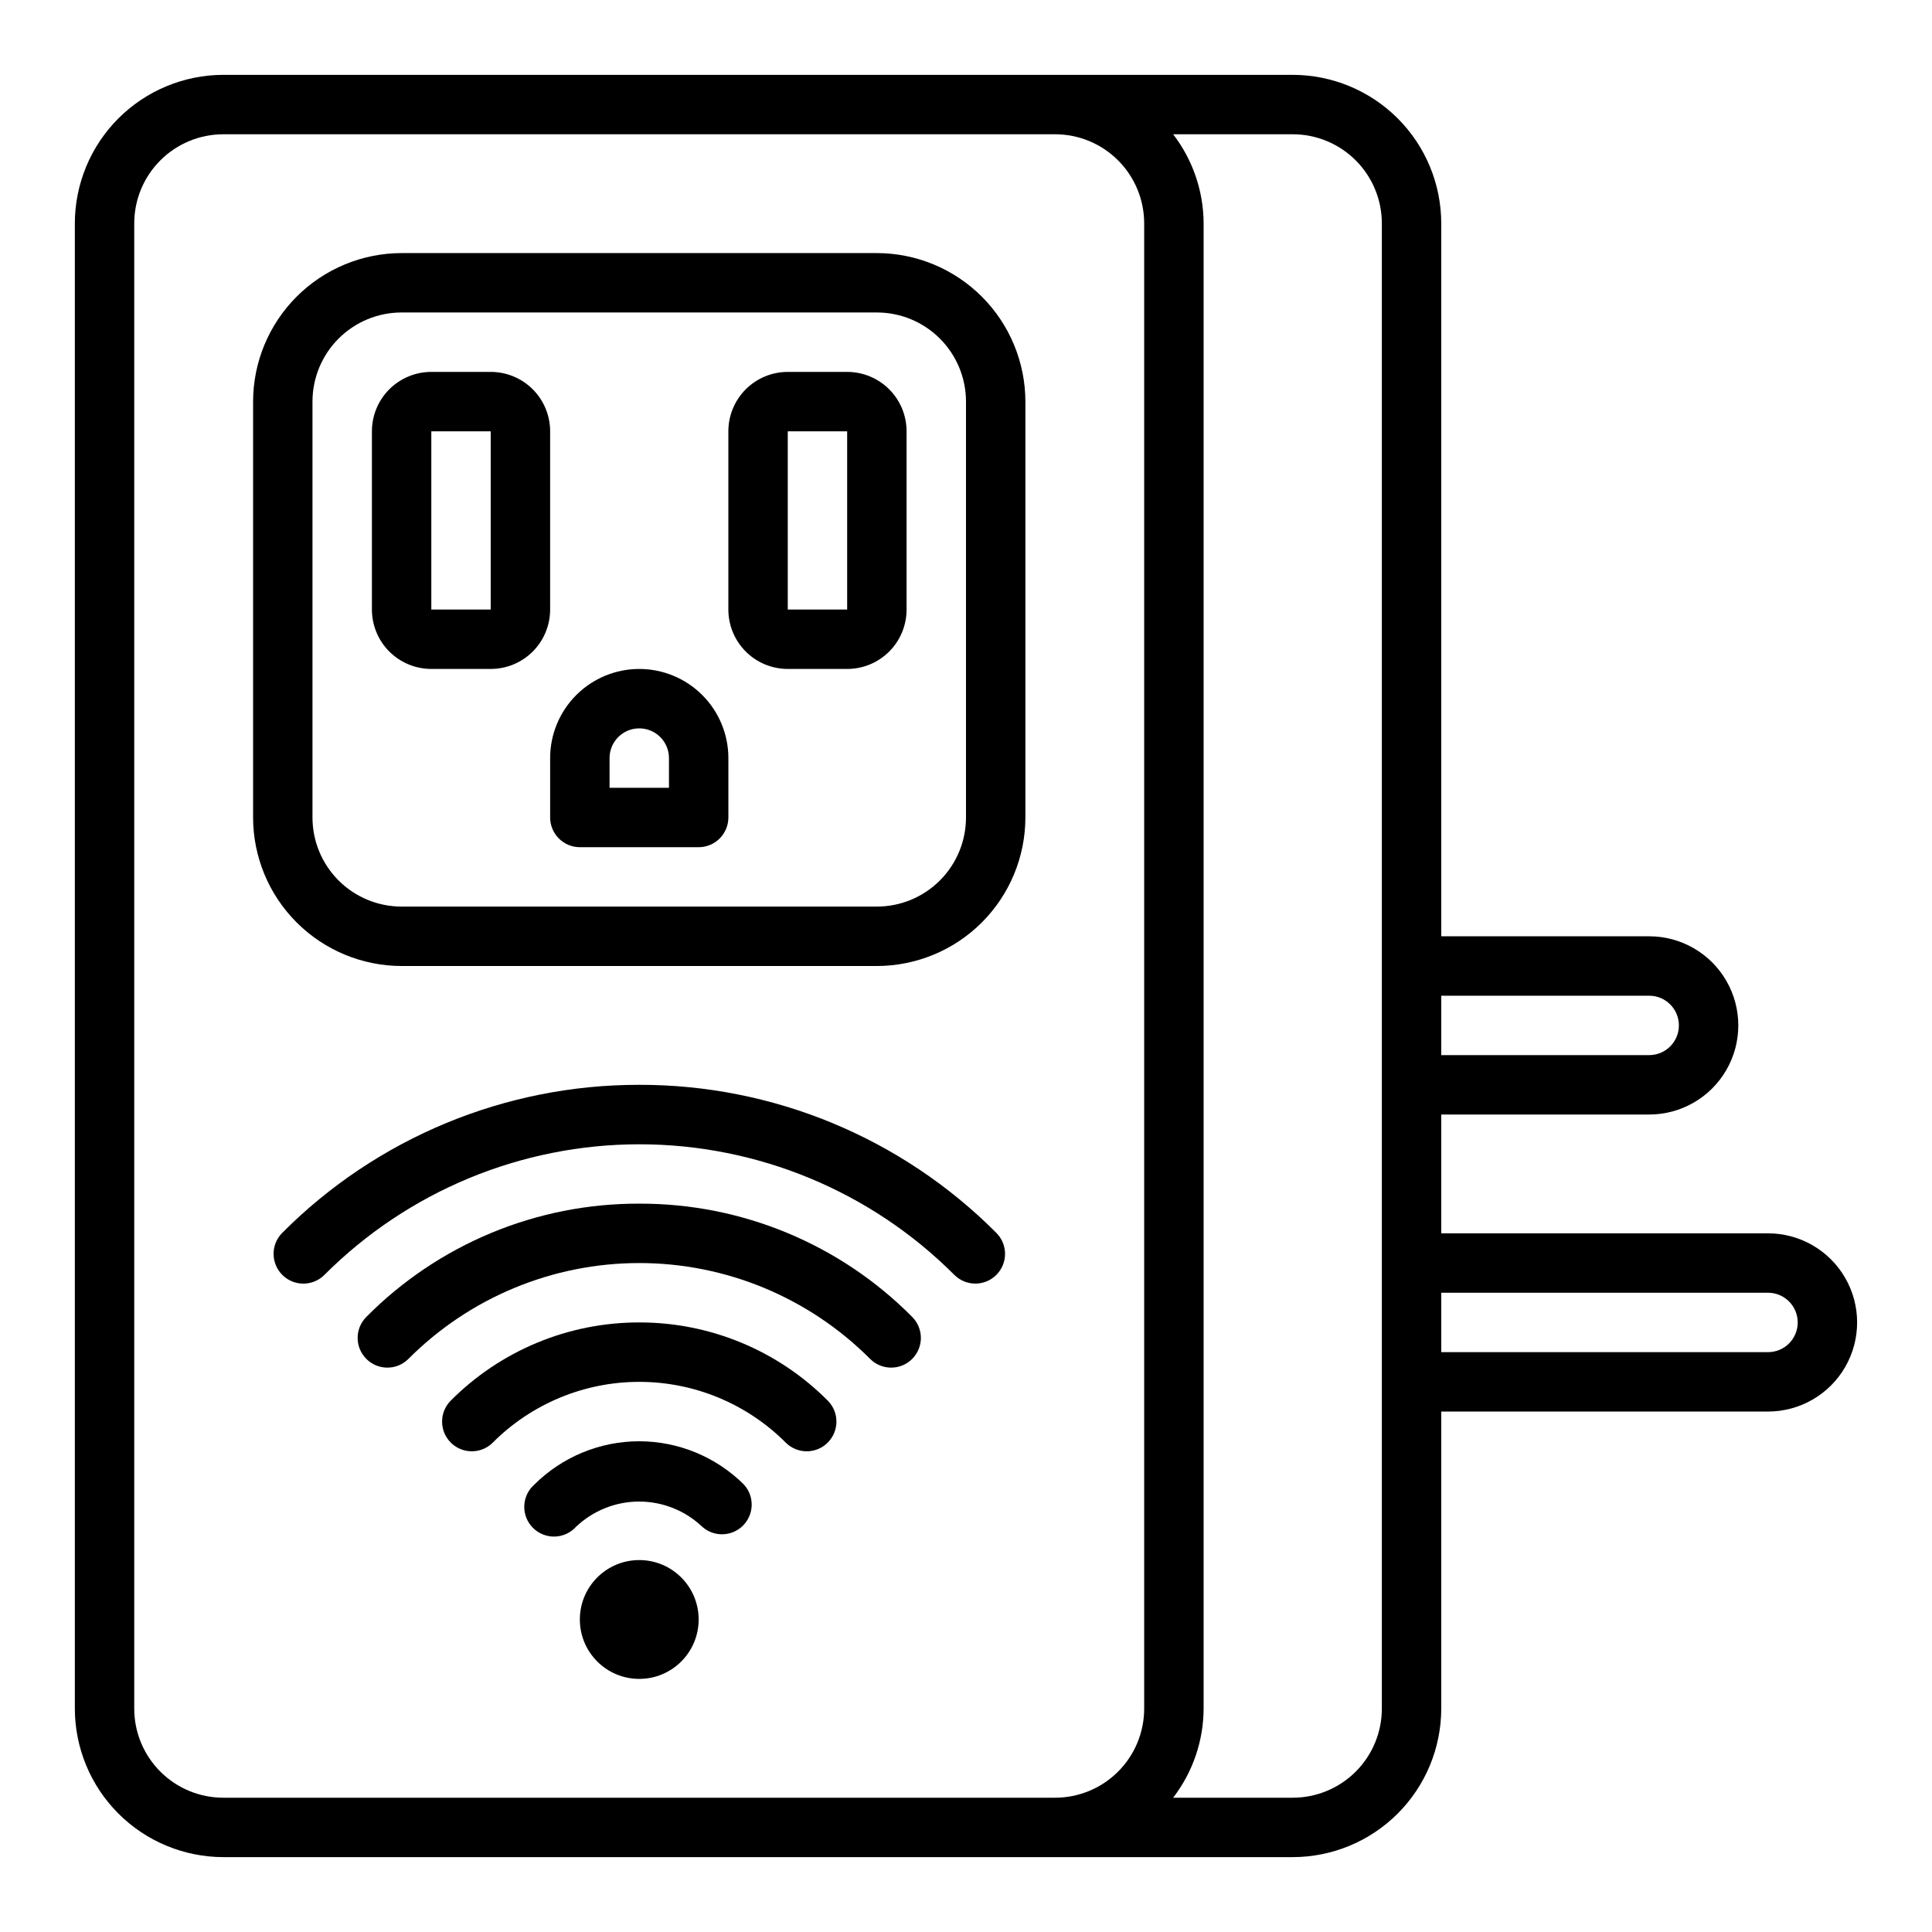
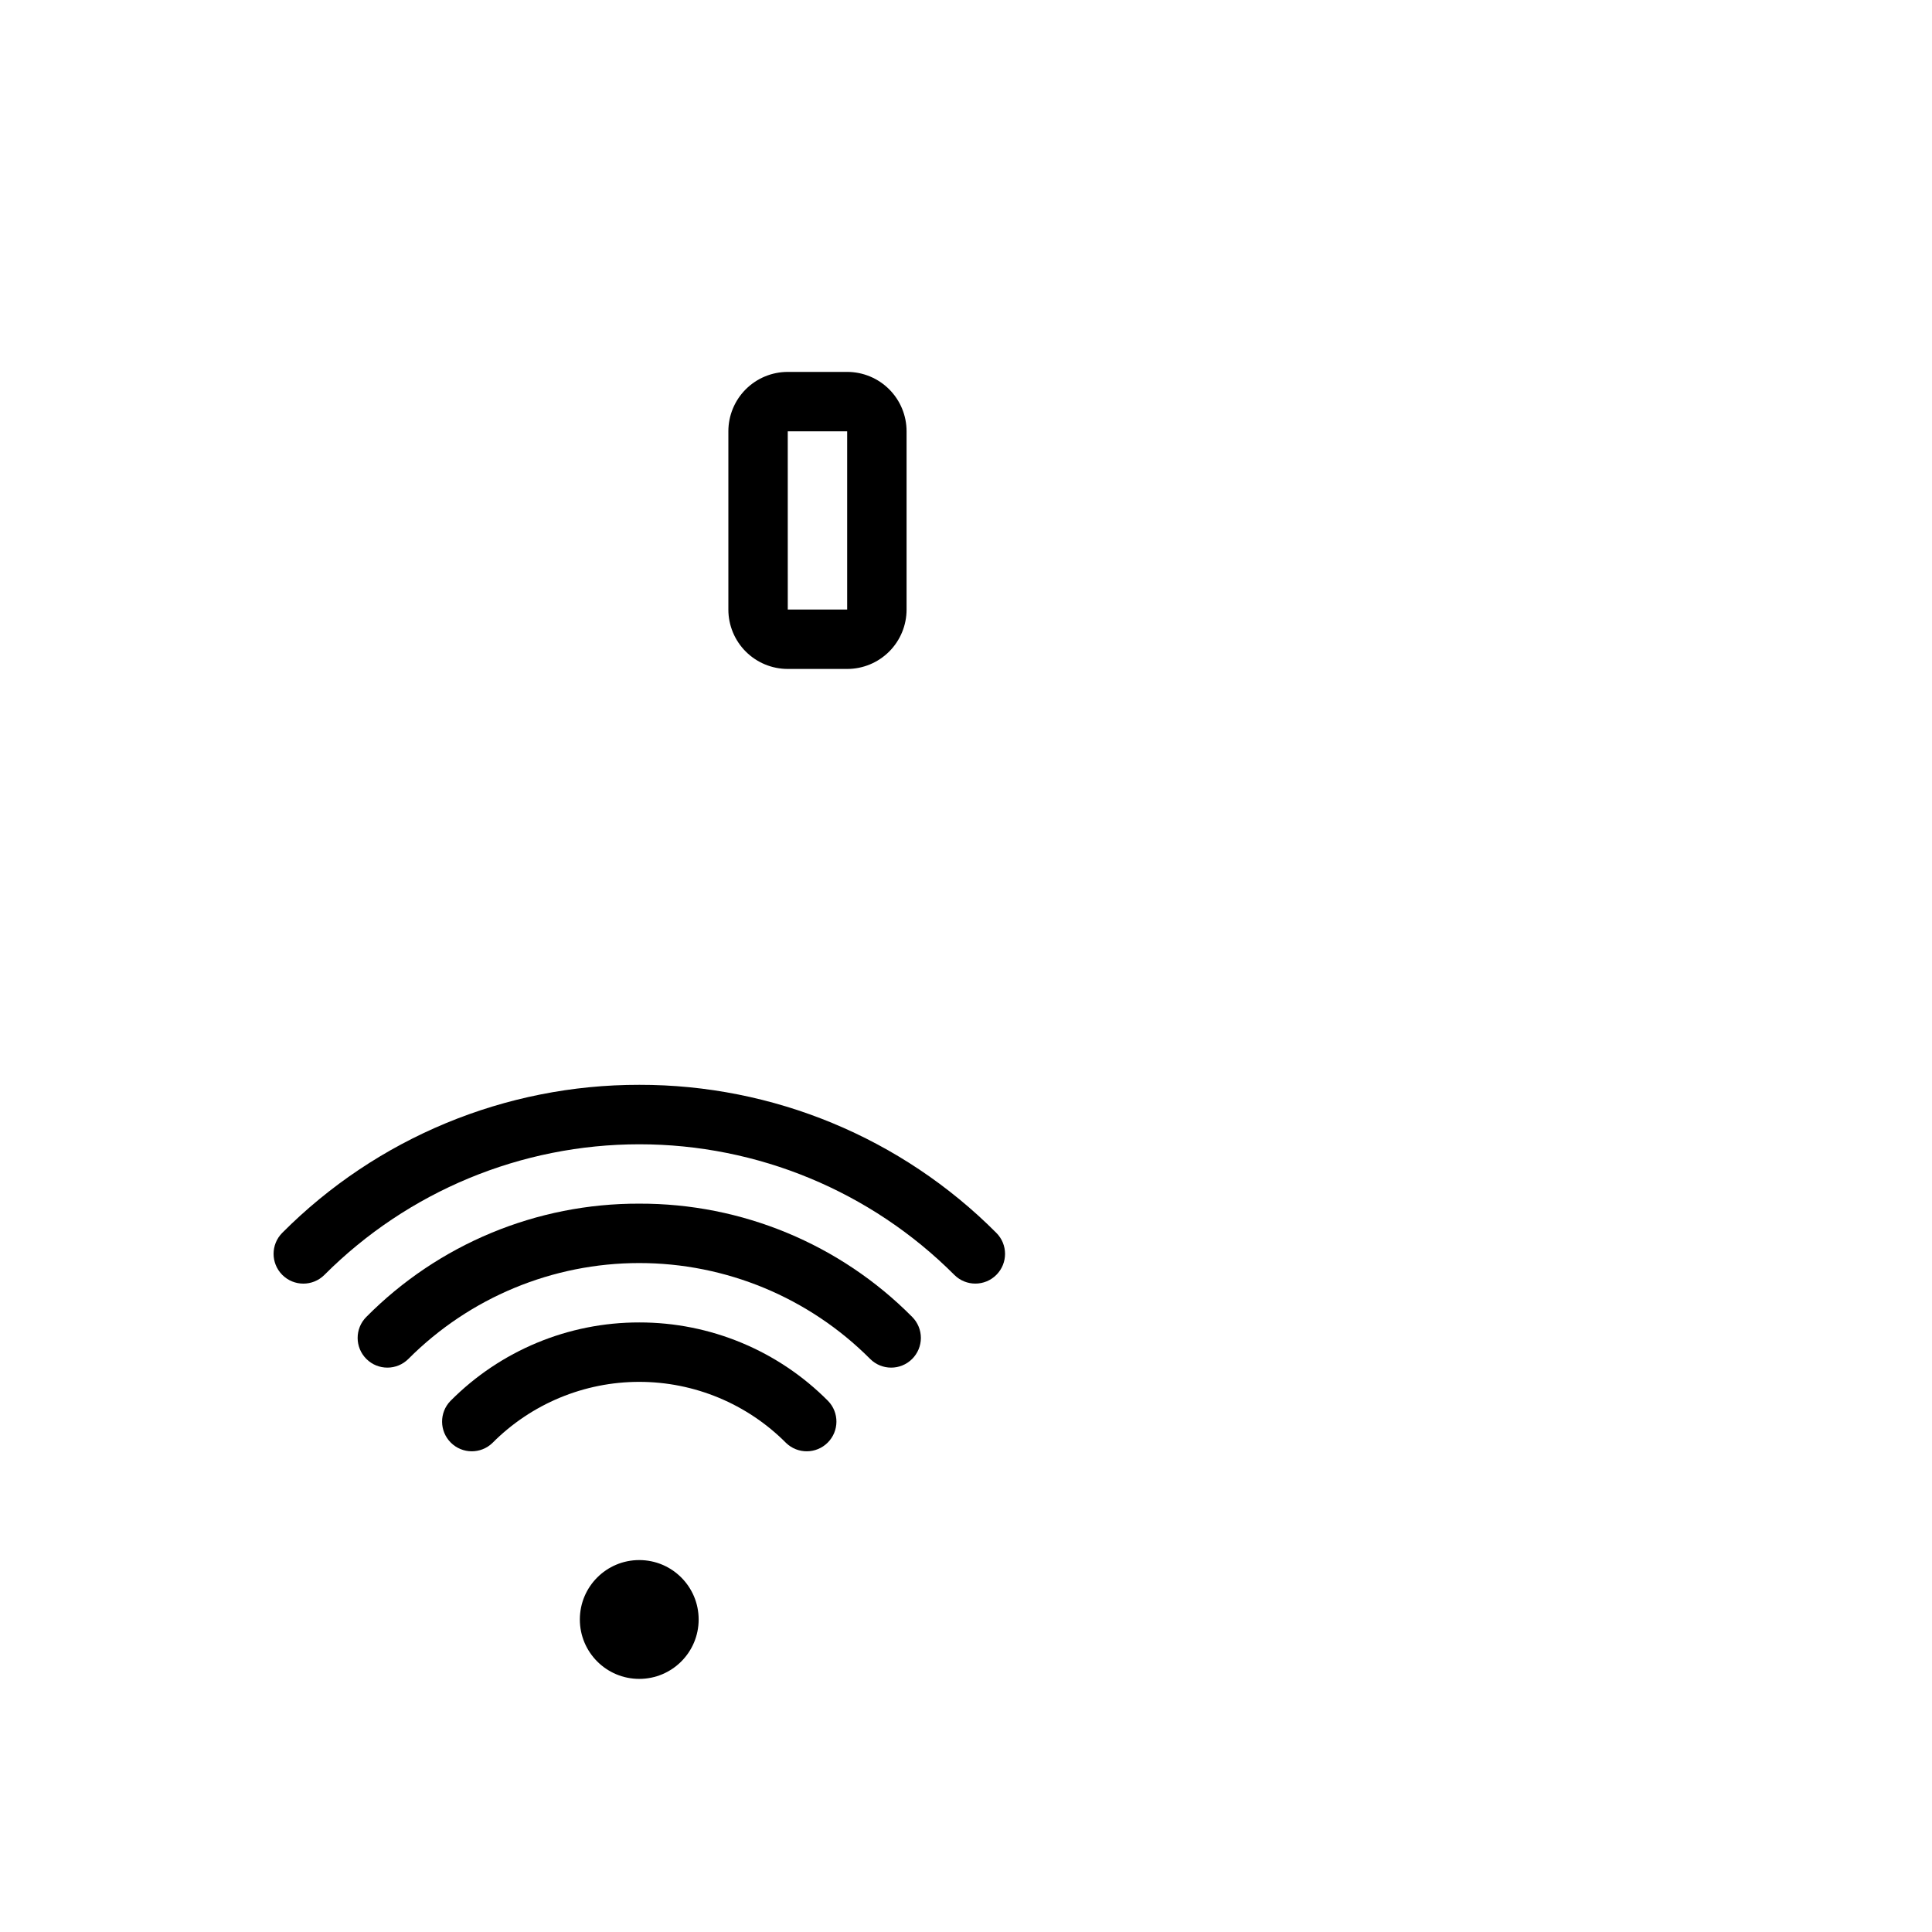
<svg xmlns="http://www.w3.org/2000/svg" fill="#000000" width="800px" height="800px" version="1.1" viewBox="144 144 512 512">
  <g>
-     <path d="m612.54 470.85h-86.594v-31.488h55.105c8.438 0 16.234-4.5 20.453-11.809 4.219-7.309 4.219-16.309 0-23.617-4.219-7.305-12.016-11.809-20.453-11.809h-55.105v-188.93c-0.012-10.438-4.16-20.441-11.539-27.82s-17.383-11.527-27.82-11.543h-283.39c-10.438 0.016-20.441 4.164-27.82 11.543s-11.527 17.383-11.543 27.82v393.6c0.016 10.434 4.164 20.438 11.543 27.816 7.379 7.379 17.383 11.531 27.82 11.543h283.39c10.438-0.012 20.441-4.164 27.82-11.543 7.379-7.379 11.527-17.383 11.539-27.816v-78.723h86.594c8.438 0 16.234-4.5 20.453-11.809 4.219-7.305 4.219-16.309 0-23.613-4.219-7.309-12.016-11.809-20.453-11.809zm-31.488-62.977c4.348 0 7.871 3.523 7.871 7.871 0 4.348-3.523 7.871-7.871 7.871h-55.105v-15.742zm-377.86 212.54c-6.266 0-12.273-2.488-16.699-6.914-4.43-4.43-6.918-10.438-6.918-16.699v-393.6c0-6.266 2.488-12.273 6.918-16.699 4.426-4.43 10.434-6.918 16.699-6.918h220.41c6.266 0 12.273 2.488 16.699 6.918 4.43 4.426 6.918 10.434 6.918 16.699v393.6c0 6.262-2.488 12.27-6.918 16.699-4.426 4.426-10.434 6.914-16.699 6.914zm307.01-23.617v0.004c0 6.262-2.488 12.27-6.918 16.699-4.43 4.426-10.434 6.914-16.699 6.914h-31.691c5.211-6.773 8.047-15.07 8.078-23.613v-393.6c-0.031-8.547-2.867-16.844-8.078-23.617h31.691c6.266 0 12.27 2.488 16.699 6.918 4.43 4.426 6.918 10.434 6.918 16.699zm102.34-94.461h-86.594v-15.746h86.594c4.348 0 7.871 3.523 7.871 7.871 0 4.348-3.523 7.875-7.871 7.875z" />
-     <path d="m376.38 211.07h-125.95c-10.434 0.012-20.438 4.164-27.816 11.543-7.379 7.379-11.531 17.383-11.543 27.816v110.21c0.012 10.438 4.164 20.441 11.543 27.82 7.379 7.379 17.383 11.527 27.816 11.543h125.95c10.434-0.016 20.438-4.164 27.816-11.543 7.379-7.379 11.531-17.383 11.543-27.82v-110.21c-0.012-10.434-4.164-20.438-11.543-27.816-7.379-7.379-17.383-11.531-27.816-11.543zm23.617 149.57v-0.004c0 6.266-2.488 12.273-6.918 16.699-4.43 4.43-10.438 6.918-16.699 6.918h-125.95c-6.262 0-12.27-2.488-16.699-6.918-4.43-4.426-6.918-10.434-6.918-16.699v-110.21c0-6.262 2.488-12.27 6.918-16.699 4.43-4.43 10.438-6.918 16.699-6.918h125.95c6.262 0 12.27 2.488 16.699 6.918 4.43 4.43 6.918 10.438 6.918 16.699z" />
-     <path d="m289.79 258.3c0-4.176-1.656-8.18-4.609-11.133-2.953-2.953-6.957-4.609-11.133-4.609h-15.746c-4.176 0-8.18 1.656-11.133 4.609s-4.609 6.957-4.609 11.133v47.234c0 4.176 1.656 8.18 4.609 11.133s6.957 4.609 11.133 4.609h15.746c4.176 0 8.18-1.656 11.133-4.609 2.953-2.953 4.609-6.957 4.609-11.133zm-31.488 47.23v-47.23h15.742v47.23z" />
    <path d="m368.51 242.56h-15.746c-4.176 0-8.18 1.656-11.133 4.609-2.953 2.953-4.609 6.957-4.609 11.133v47.234c0 4.176 1.656 8.18 4.609 11.133 2.953 2.953 6.957 4.609 11.133 4.609h15.746c4.176 0 8.18-1.656 11.133-4.609s4.609-6.957 4.609-11.133v-47.234c0-4.176-1.656-8.18-4.609-11.133s-6.957-4.609-11.133-4.609zm-15.742 62.977-0.004-47.234h15.742v47.23z" />
-     <path d="m313.41 321.28c-6.262 0-12.27 2.488-16.699 6.918-4.43 4.43-6.918 10.438-6.918 16.699v15.742c0 2.09 0.832 4.09 2.309 5.566 1.473 1.477 3.477 2.309 5.566 2.309h31.488-0.004c2.09 0 4.094-0.832 5.566-2.309 1.477-1.477 2.309-3.477 2.309-5.566v-15.742c0-6.262-2.488-12.27-6.918-16.699-4.43-4.43-10.438-6.918-16.699-6.918zm7.871 31.488h-15.742v-7.871c0-4.348 3.523-7.871 7.871-7.871s7.871 3.523 7.871 7.871z" />
    <path d="m313.41 431.49c-35.496-0.055-69.543 14.062-94.59 39.207-3.086 3.078-3.09 8.074-0.012 11.16 3.078 3.086 8.074 3.09 11.156 0.012 22.129-22.164 52.16-34.621 83.477-34.621s61.352 12.457 83.477 34.621c3.078 3.07 8.062 3.062 11.133-0.02 3.07-3.078 3.062-8.066-0.02-11.133-25.055-25.164-59.113-39.285-94.621-39.227z" />
    <path d="m313.41 462.98c-27.16-0.09-53.223 10.727-72.336 30.023-3.07 3.082-3.059 8.066 0.023 11.137 3.082 3.07 8.07 3.059 11.141-0.023 16.207-16.258 38.215-25.395 61.172-25.395s44.965 9.137 61.172 25.395c3.07 3.082 8.059 3.094 11.141 0.023 1.48-1.473 2.312-3.477 2.32-5.562 0.004-2.09-0.824-4.094-2.297-5.574-19.113-19.297-45.176-30.113-72.336-30.023z" />
    <path d="m313.41 494.46c-18.789-0.027-36.812 7.465-50.043 20.809-2.984 3.086-2.941 7.996 0.098 11.035 3.035 3.035 7.945 3.078 11.035 0.094 10.297-10.363 24.301-16.191 38.91-16.191s28.613 5.828 38.91 16.191c3.09 2.984 8 2.941 11.035-0.094 3.039-3.039 3.082-7.949 0.098-11.035-13.23-13.344-31.254-20.836-50.043-20.809z" />
-     <path d="m313.41 525.95c-10.422 0-20.418 4.129-27.805 11.48-1.625 1.426-2.586 3.461-2.668 5.625-0.078 2.16 0.738 4.262 2.254 5.801 1.52 1.543 3.602 2.394 5.766 2.352 2.164-0.039 4.215-0.969 5.672-2.57 4.512-4.305 10.512-6.711 16.75-6.711s12.238 2.406 16.75 6.711c3.137 2.762 7.887 2.59 10.816-0.391 2.93-2.981 3.019-7.727 0.207-10.816-7.371-7.336-17.344-11.465-27.742-11.48z" />
    <path d="m329.15 573.18c0 8.695-7.047 15.742-15.742 15.742s-15.742-7.047-15.742-15.742c0-8.695 7.047-15.746 15.742-15.746s15.742 7.051 15.742 15.746" />
  </g>
</svg>